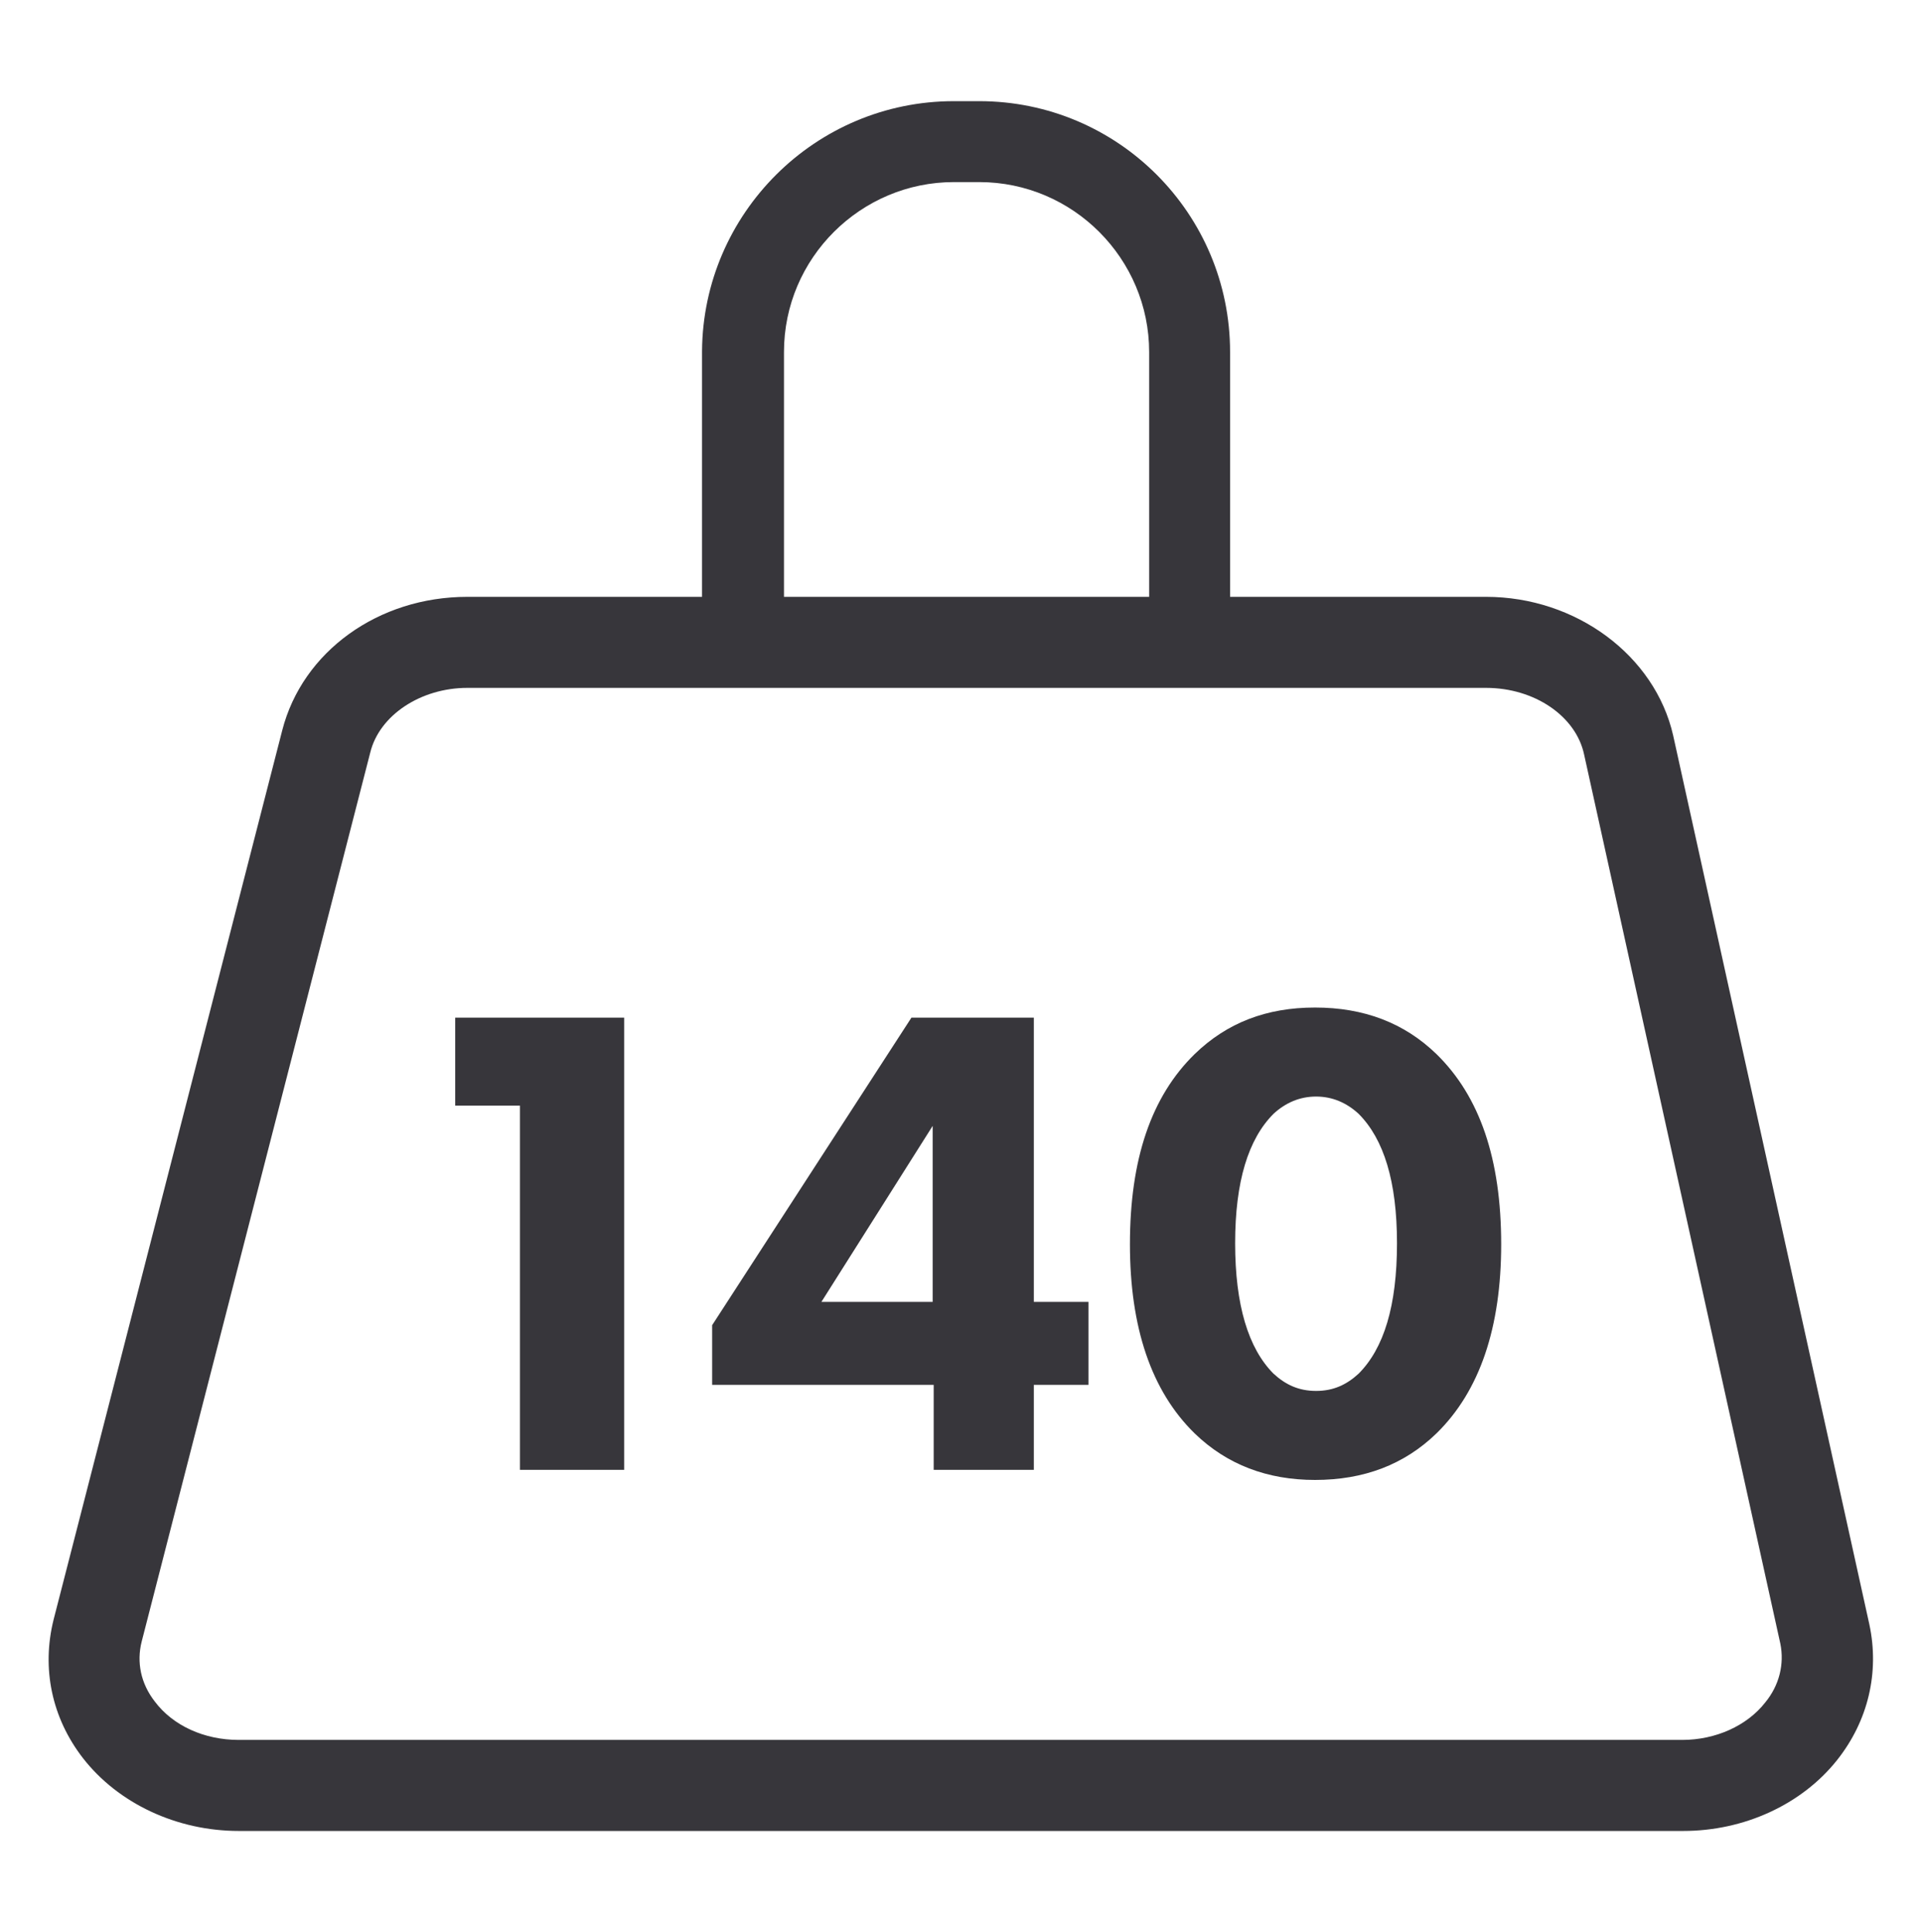
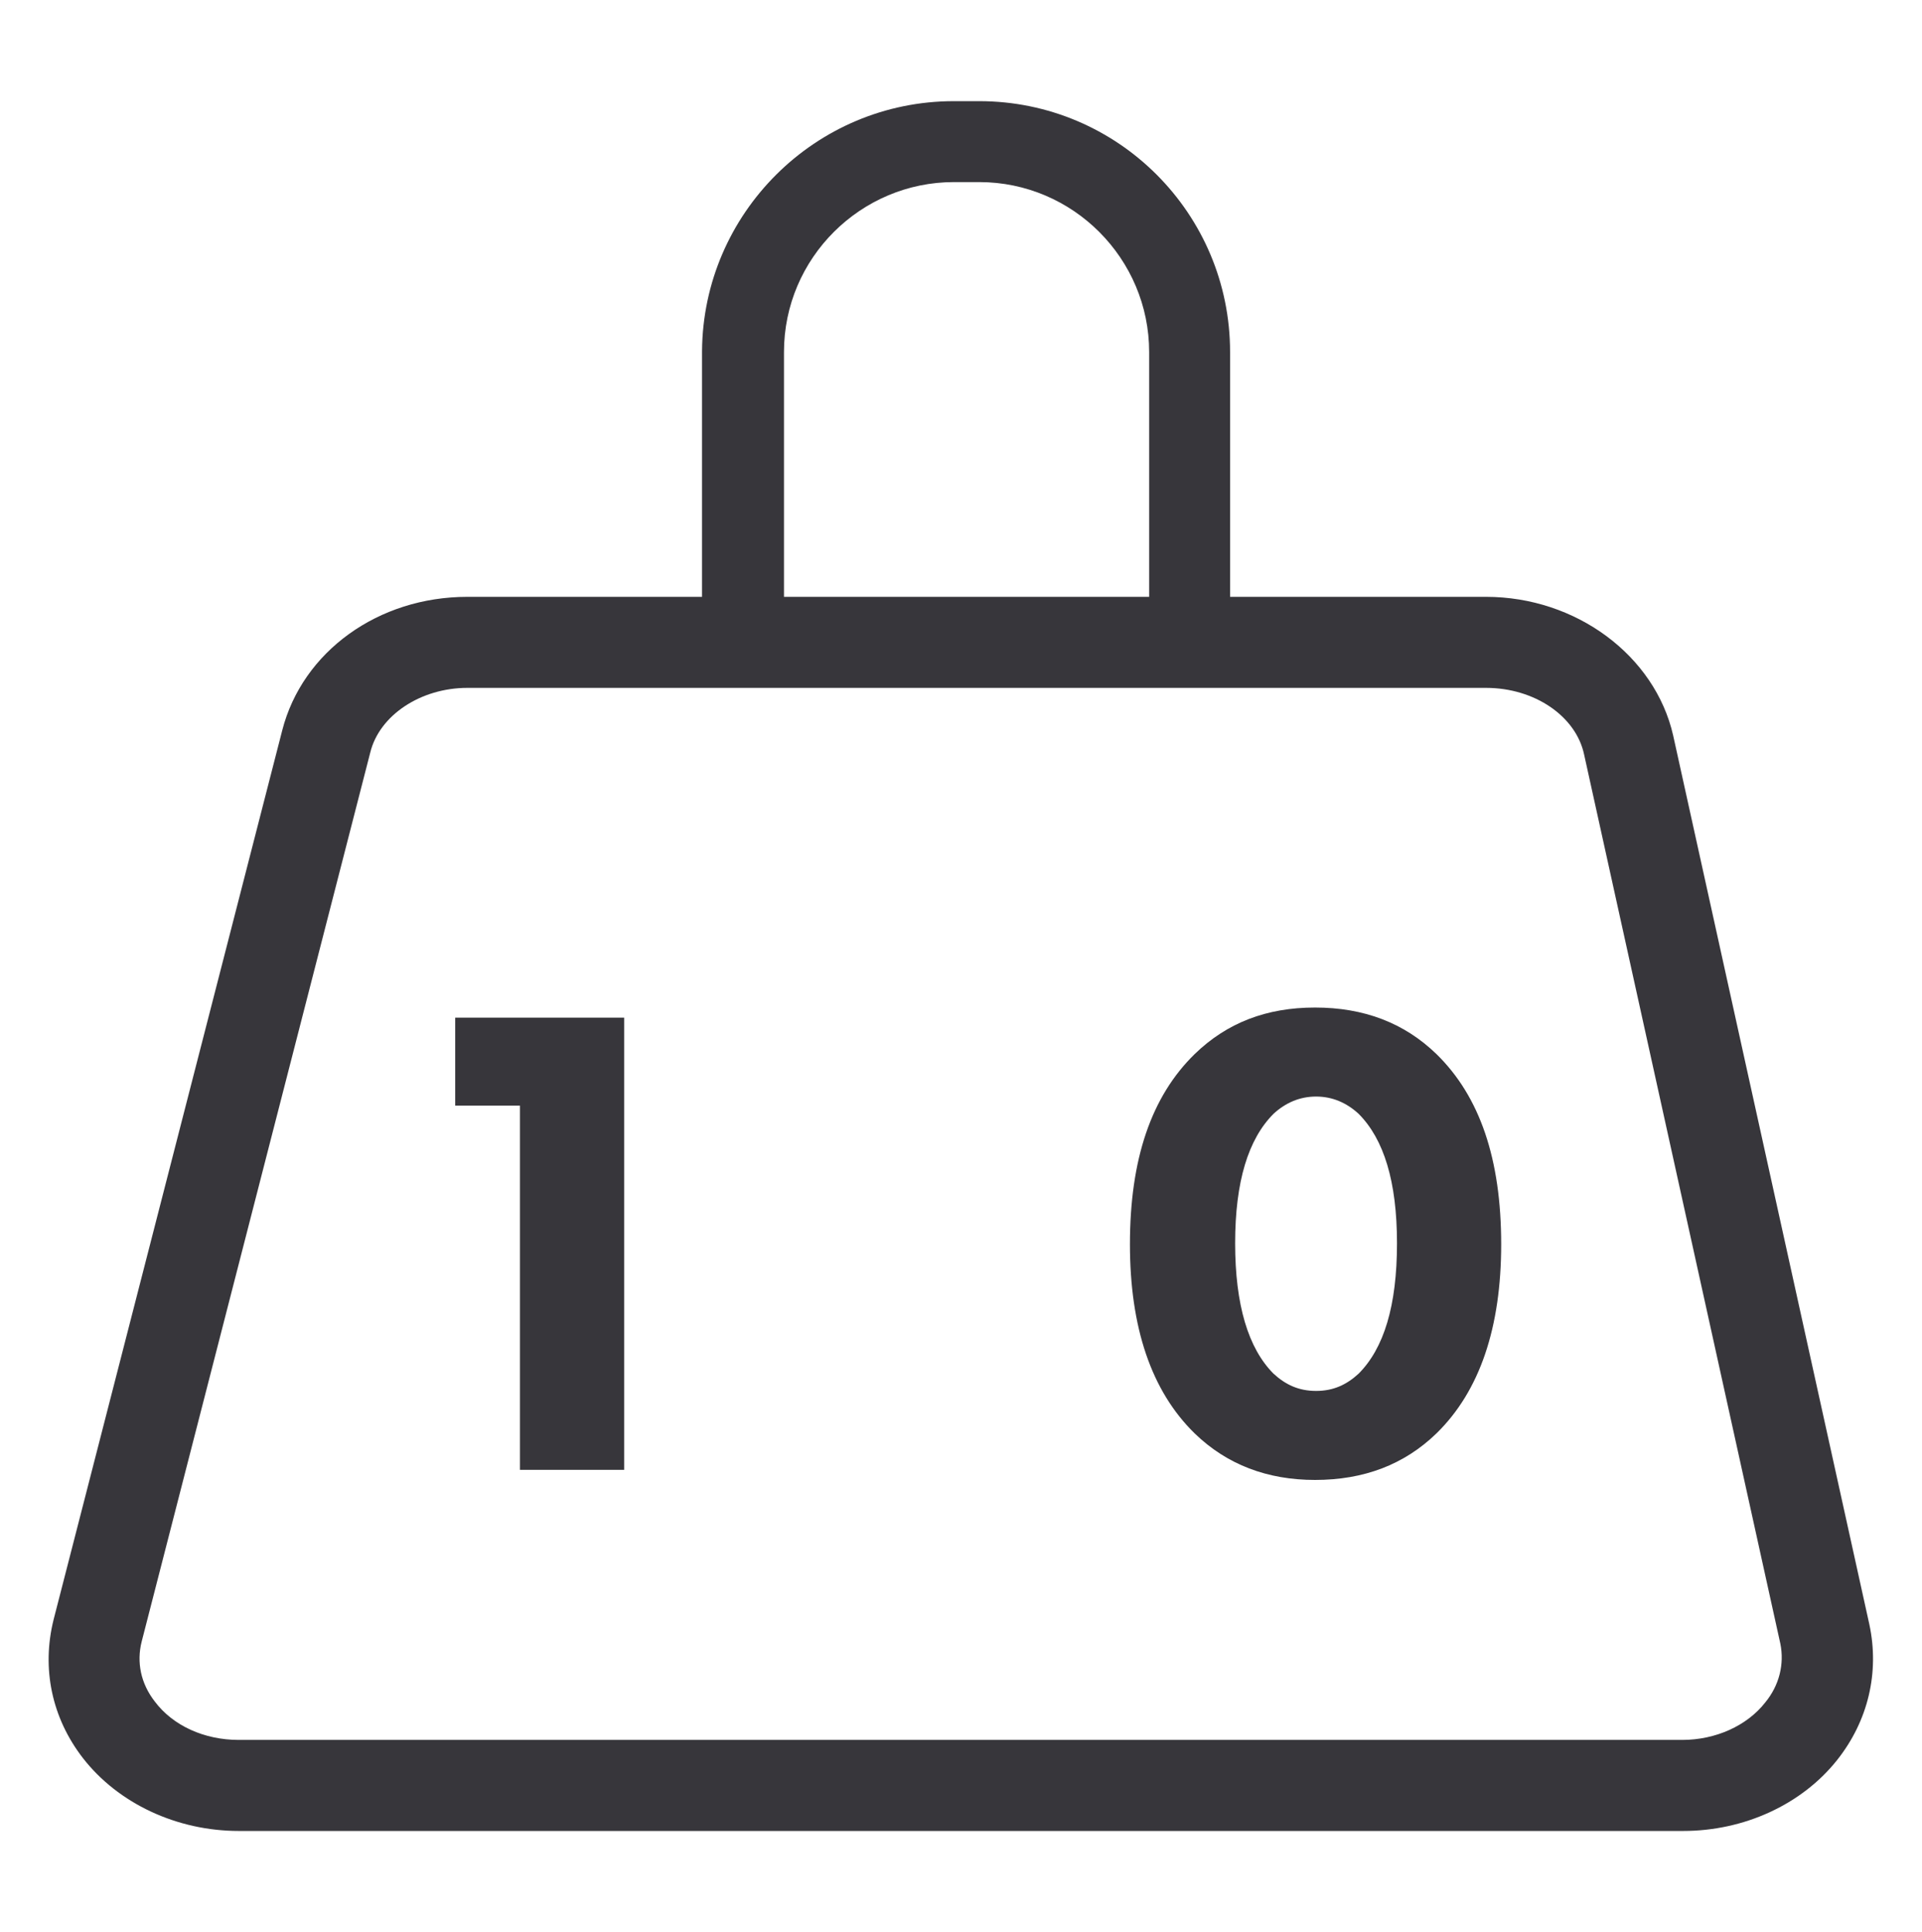
<svg xmlns="http://www.w3.org/2000/svg" xmlns:xlink="http://www.w3.org/1999/xlink" id="Слой_1" x="0px" y="0px" viewBox="0 0 190 191" style="enable-background:new 0 0 190 191;" xml:space="preserve">
  <style type="text/css"> .st0{fill:#37363B;} .st1{clip-path:url(#SVGID_2_);fill:#37363B;} </style>
  <g>
    <path class="st0" d="M166.4,181H23.6c-6.1,0-11.9-2.7-15.4-7.2c-3.1-4-4.1-8.9-2.9-13.7l22.6-87.9c2-7.8,9.5-13.2,18.3-13.2h100.7 c8.9,0,16.7,5.8,18.5,13.7l19.4,87.9c1,4.7-0.1,9.5-3.2,13.4C178.1,178.4,172.4,181,166.4,181z M46.2,68c-4.6,0-8.7,2.7-9.6,6.4 L14,162.3c-0.5,2-0.1,4.1,1.3,5.9c1.8,2.4,4.9,3.8,8.3,3.8h142.7c3.3,0,6.4-1.4,8.2-3.7c1.4-1.7,1.9-3.8,1.5-5.8l-19.4-87.9 c-0.8-3.8-4.9-6.6-9.7-6.6H46.2z" />
    <g>
      <g>
        <g>
          <g>
            <defs>
              <rect id="SVGID_1_" x="62.5" y="6" width="65" height="61" />
            </defs>
            <clipPath id="SVGID_2_">
              <use xlink:href="#SVGID_1_" style="overflow:visible;" />
            </clipPath>
            <path class="st1" d="M96.7,123.5h-2.5c-13.7,0-24.8-11.1-24.8-24.8v-64C69.5,21.1,80.6,10,94.3,10h2.5 c13.7,0,24.8,11.1,24.8,24.8v64C121.5,112.4,110.4,123.5,96.7,123.5z M94.3,18c-9.2,0-16.8,7.5-16.8,16.8v64 c0,9.2,7.5,16.8,16.8,16.8h2.5c9.2,0,16.8-7.5,16.8-16.8v-64c0-9.2-7.5-16.8-16.8-16.8C96.8,18,94.3,18,94.3,18z" />
          </g>
        </g>
      </g>
    </g>
  </g>
  <g>
    <path class="st0" d="M51.4,145.3v-36H45v-8.7h16.7v44.7H51.4z" />
-     <path class="st0" d="M102.2,100.6v28.1h5.4v8.2h-5.4v8.4h-9.9v-8.4H70.4V131l19.7-30.4H102.2z M81.2,128.7h11v-17.4L81.2,128.7z" />
    <path class="st0" d="M148.4,123c0,8.2-2.1,14.5-6.4,18.7c-3.2,3.1-7.2,4.6-12,4.6c-4.7,0-8.7-1.5-11.9-4.6 c-4.3-4.2-6.4-10.5-6.4-18.7c0-8.4,2.1-14.6,6.4-18.8c3.2-3.1,7.1-4.6,11.9-4.6c4.8,0,8.8,1.5,12,4.6 C146.3,108.4,148.4,114.6,148.4,123z M130.1,108.4c-1.6,0-3,0.6-4.2,1.7c-2.5,2.5-3.8,6.7-3.8,12.8c0,6.1,1.3,10.4,3.8,12.9 c1.2,1.1,2.5,1.7,4.2,1.7s3-0.6,4.2-1.7c2.5-2.5,3.8-6.7,3.8-12.9c0-6.1-1.3-10.3-3.8-12.8C133.1,109,131.7,108.4,130.1,108.4z" />
  </g>
</svg>